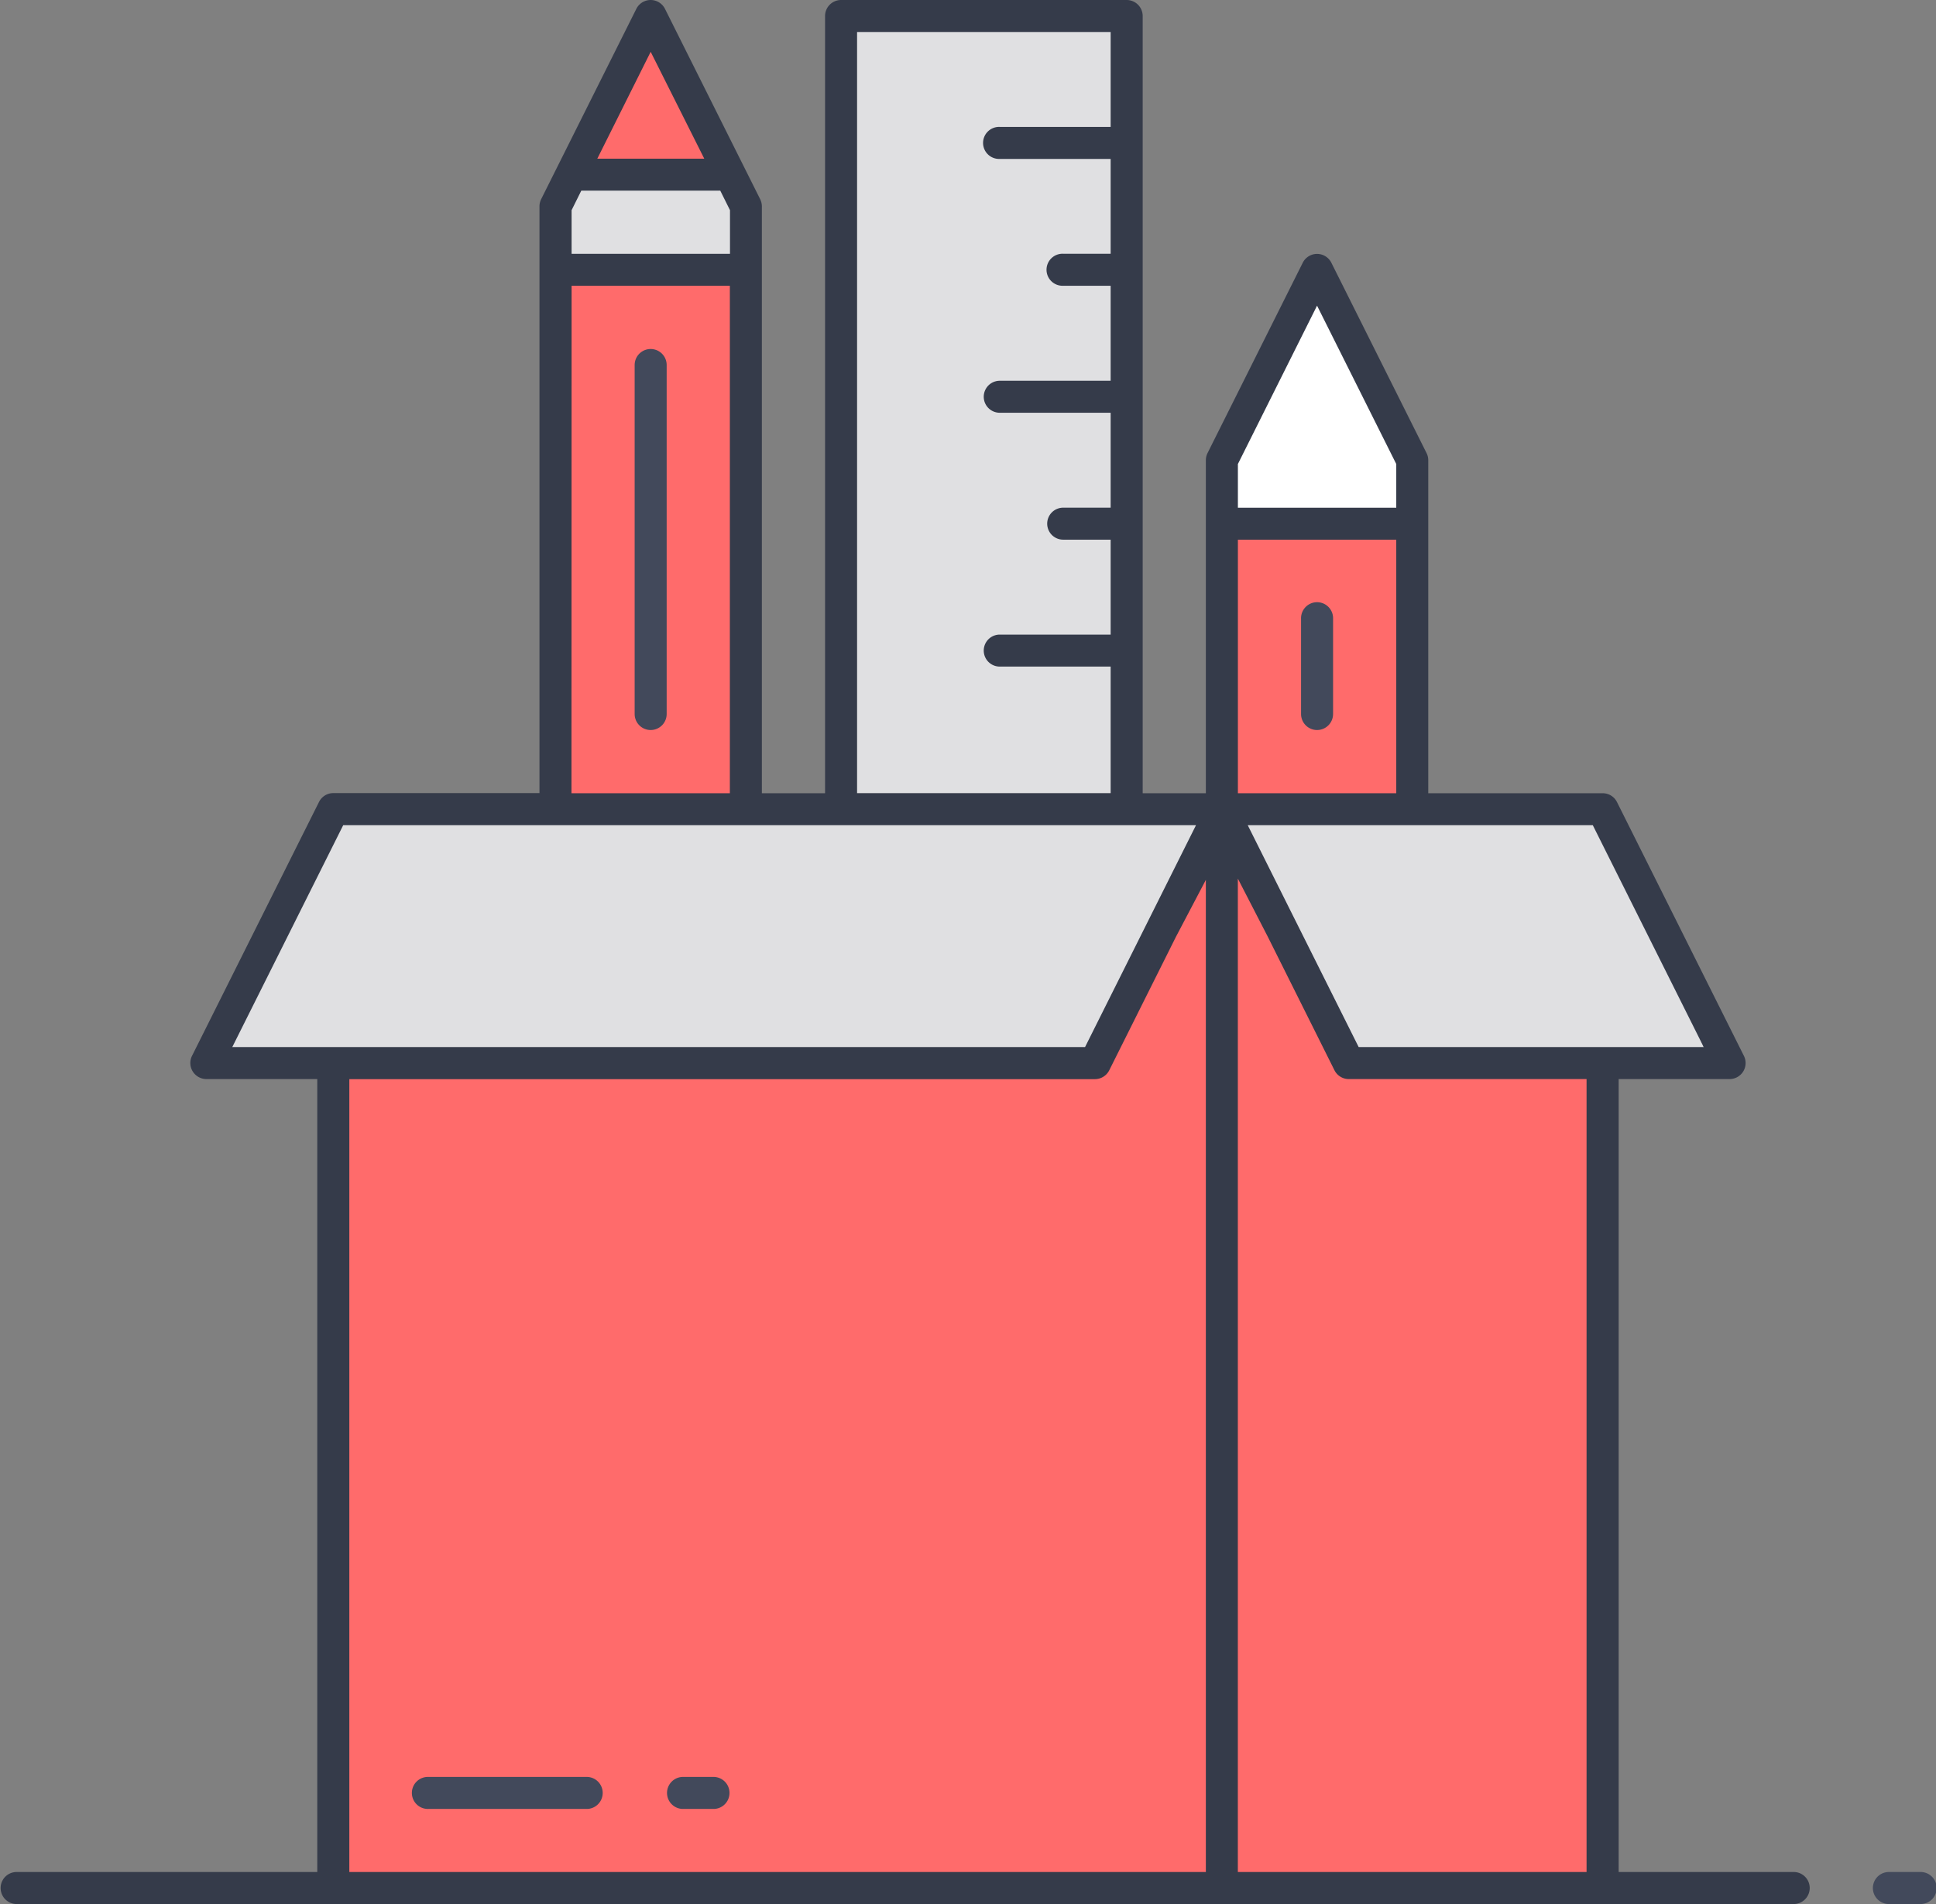
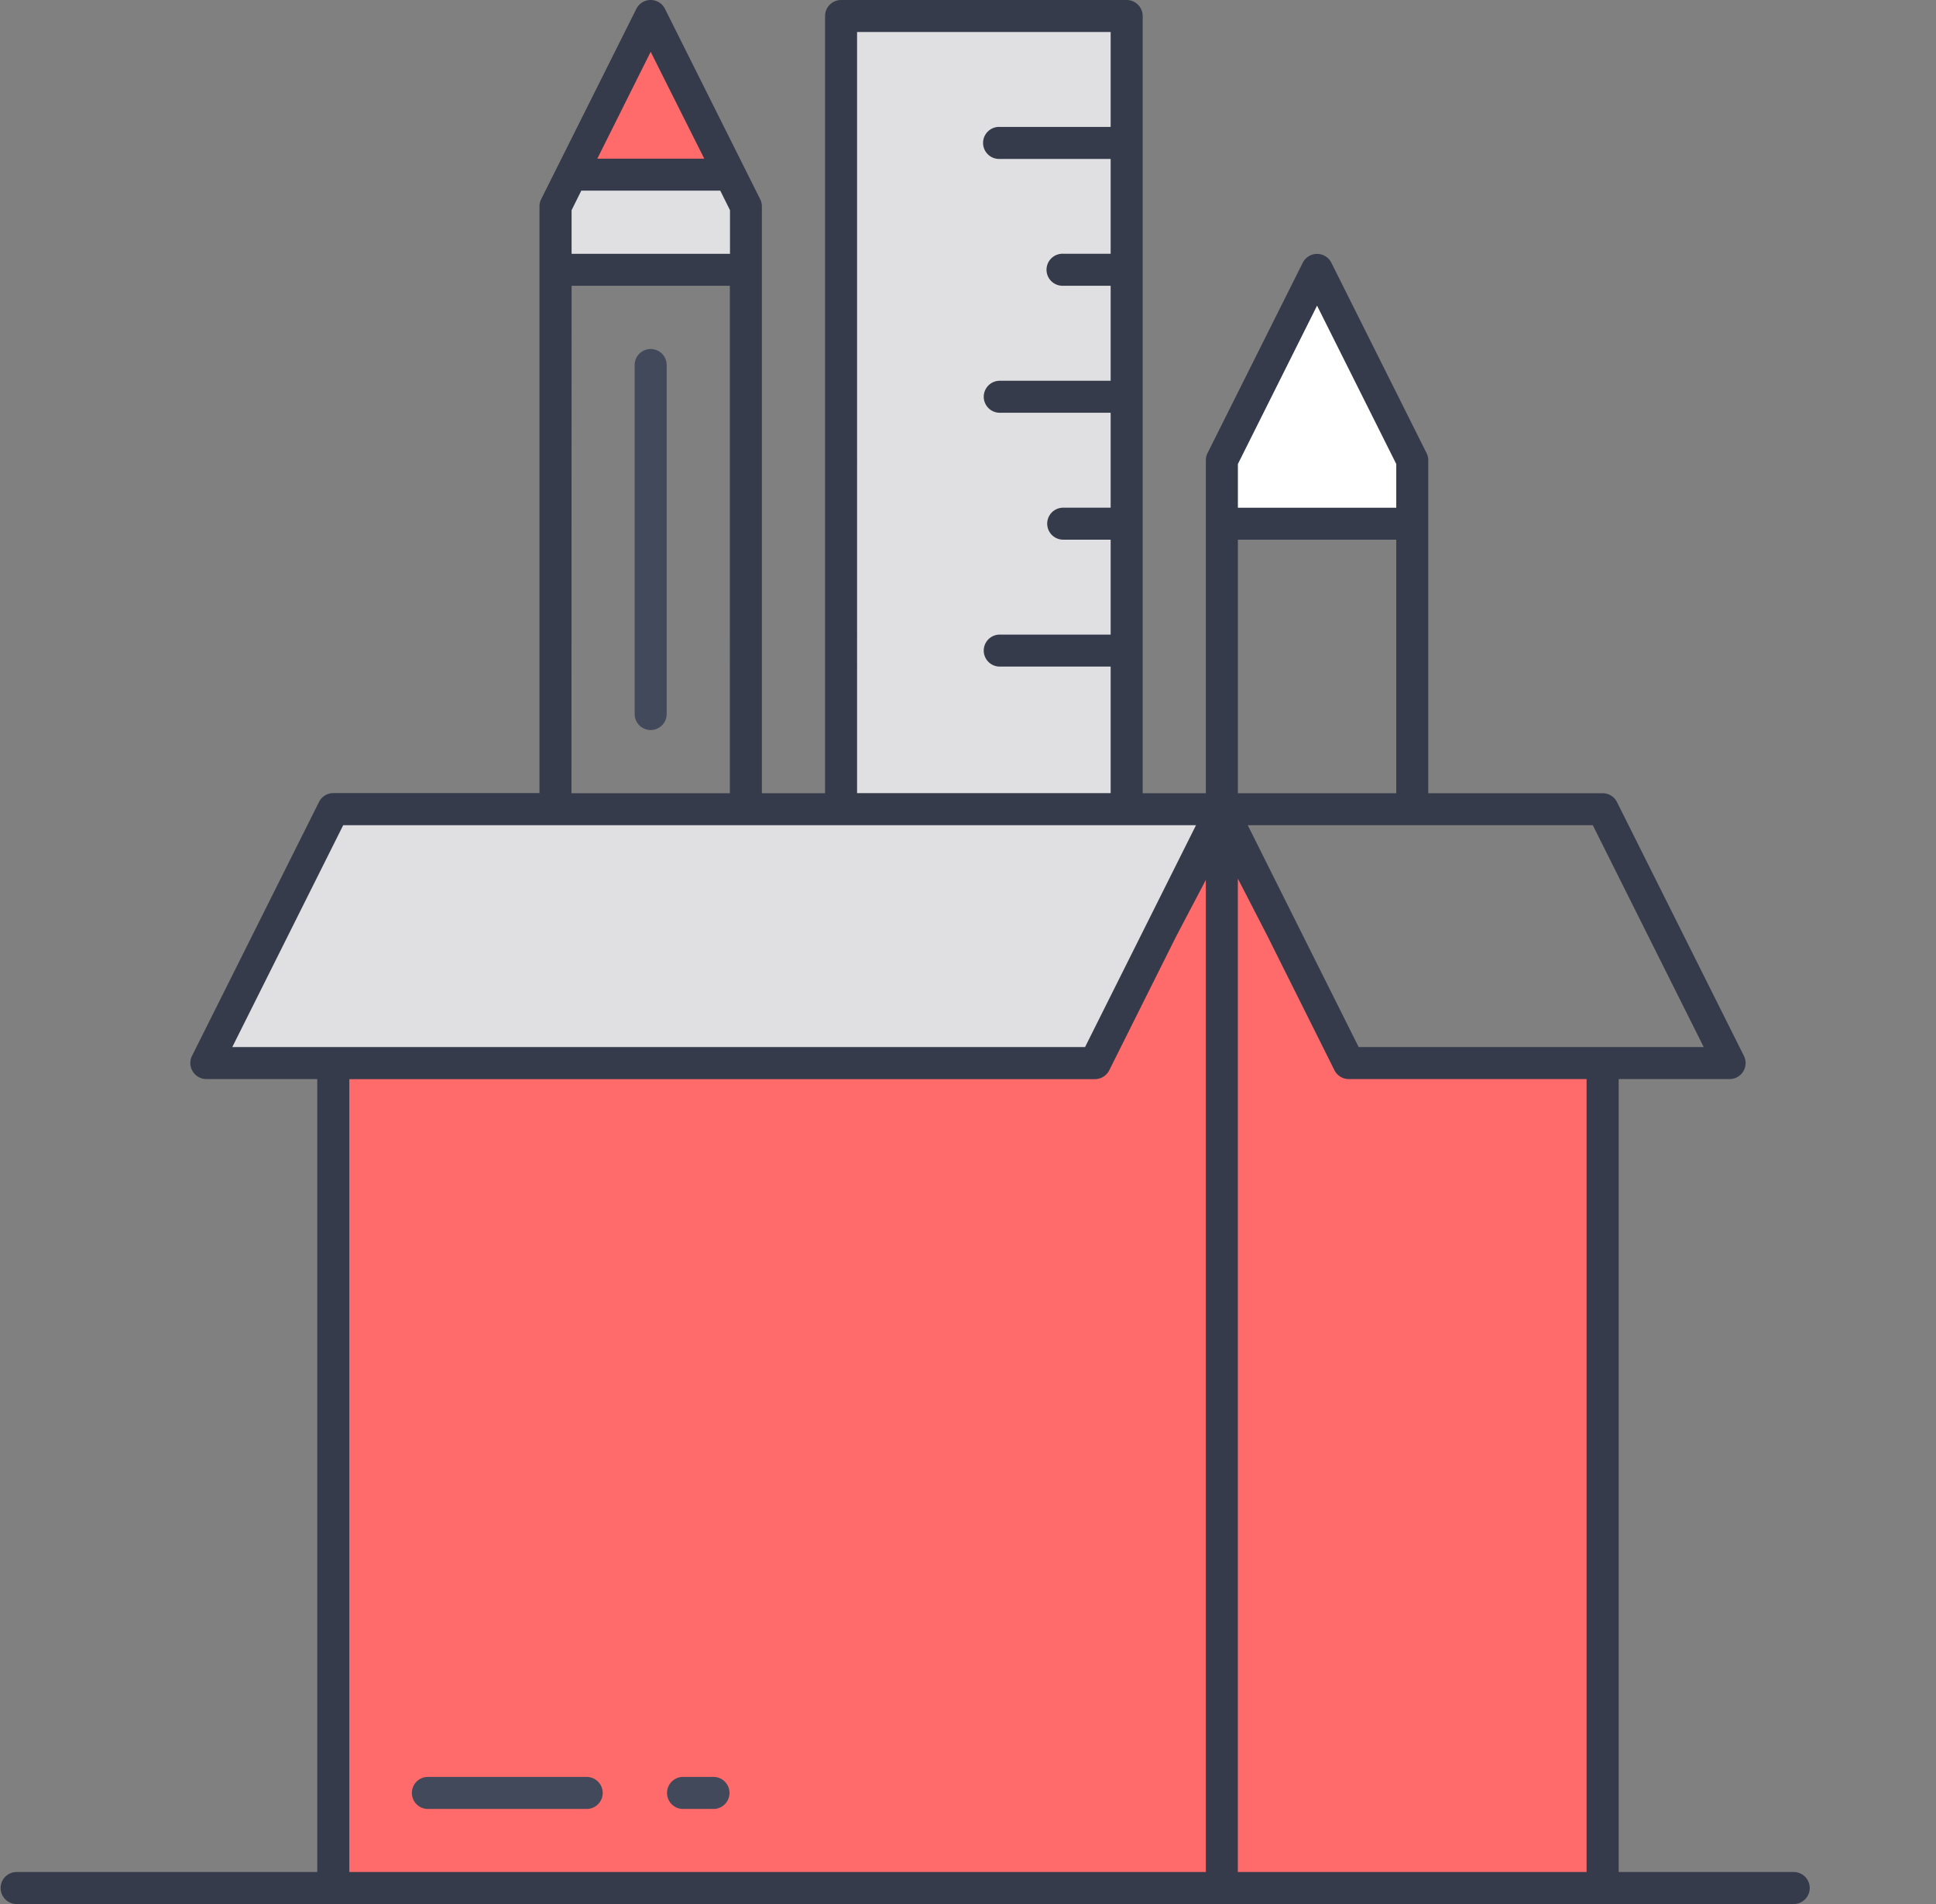
<svg xmlns="http://www.w3.org/2000/svg" width="73.837" height="72.627" viewBox="0 0 73.837 72.627">
  <rect x="0" y="0" width="73.837" height="72.627" fill="#808080" stroke="none" />
  <g id="design-prototyping" transform="translate(-0.6 -0.6)">
    <rect id="Rectangle_520" data-name="Rectangle 520" width="7" height="3.154" transform="translate(22 7.455)" fill="#e0e0e2" />
    <path id="Path_1822" data-name="Path 1822" d="M50.625,10.919l-3.639,7.714v1.6h7.278v-1.6Z" fill="#fff" />
    <rect id="Rectangle_521" data-name="Rectangle 521" width="11.062" height="29.649" transform="translate(32.577 1.21)" fill="#e0e0e2" />
-     <path id="Path_1823" data-name="Path 1823" d="M46.841,31.5l5.822,9.84H65.909L61.833,31.5Z" fill="#e0e0e2" />
    <path id="Path_1824" data-name="Path 1824" d="M13.5,31.5,9,41H42.038l4.9-9.5Z" fill="#e0e0e2" />
-     <rect id="Rectangle_522" data-name="Rectangle 522" width="7.262" height="20.721" transform="translate(21.785 10.893)" fill="#ff6b6b" />
    <path id="Path_1825" data-name="Path 1825" d="M28.441,7.262H22.39L25.416,1.21Z" fill="#ff6b6b" />
-     <rect id="Rectangle_523" data-name="Rectangle 523" width="7.262" height="11.19" transform="translate(47.2 20.575)" fill="#ff6b6b" />
    <path id="Path_1826" data-name="Path 1826" d="M47.806,32.678l4.236,8.472h9.682V72.616H47.2V31.467" fill="#ff6b6b" />
    <path id="Path_1827" data-name="Path 1827" d="M47.2,31.467V72.616H13.313V41.149H42.359Z" fill="#ff6b6b" />
    <path id="Path_1828" data-name="Path 1828" d="M1.21,73.227a.611.611,0,0,1,0-1.221H12.7V41.76H8.472a.616.616,0,0,1-.52-.289.61.61,0,0,1-.027-.6l4.842-9.682a.607.607,0,0,1,.546-.337h7.862V8.472a.616.616,0,0,1,.064-.274l3.63-7.26a.611.611,0,0,1,1.093,0L29.593,8.2a.628.628,0,0,1,.064.275V30.857h2.41V1.21a.611.611,0,0,1,.61-.61H43.569a.612.612,0,0,1,.612.61V30.857H46.59v-12.7a.622.622,0,0,1,.065-.276l3.63-7.258a.61.61,0,0,1,1.092,0l3.631,7.261a.6.6,0,0,1,.064.273v12.7h6.652a.607.607,0,0,1,.546.337l4.841,9.682a.611.611,0,0,1-.544.884H62.334V72.006h6.651a.611.611,0,1,1,0,1.221Zm46.6-39.114V72.006h13.3V41.76H52.042a.612.612,0,0,1-.548-.338l-2.546-5.1ZM13.923,72.006H46.59V34.162l-1.137,2.164-2.548,5.1a.614.614,0,0,1-.546.337H13.923ZM52.418,40.539h13.16l-4.23-8.462H48.188Zm-42.959,0H41.983l4.231-8.462H13.689Zm38.353-9.682h6.04V21.185h-6.04Zm-14.524,0h9.671V26.026h-4.23a.61.61,0,1,1,0-1.22h4.23V21.185h-1.81a.61.61,0,1,1,0-1.22h1.81V16.344h-4.23a.61.61,0,1,1,0-1.22h4.23V11.5h-1.81a.611.611,0,1,1,0-1.221h1.81V6.662h-4.23a.611.611,0,1,1,0-1.221h4.23V1.821H33.288Zm-10.893,0h6.041V11.5H22.4ZM47.812,18.3v1.667h6.04V18.3l-3.021-6.041ZM22.4,8.617v1.665h6.041V8.617l-.371-.745h-5.3Zm.981-1.965h4.079L25.416,2.576Z" fill="#353b4a" />
-     <path id="Path_1829" data-name="Path 1829" d="M72.616,73.227a.611.611,0,0,1,0-1.221h1.21a.611.611,0,1,1,0,1.221Z" fill="#42495b" />
    <path id="Path_1830" data-name="Path 1830" d="M16.944,69.6a.611.611,0,1,1,0-1.221H23A.611.611,0,0,1,23,69.6Z" fill="#42495b" />
    <path id="Path_1831" data-name="Path 1831" d="M26.626,69.6a.611.611,0,0,1,0-1.221h1.21a.611.611,0,0,1,0,1.221Z" fill="#42495b" />
    <path id="Path_1832" data-name="Path 1832" d="M25.416,28.446a.611.611,0,0,1-.611-.61V14.523a.61.61,0,0,1,1.221,0V27.836A.611.611,0,0,1,25.416,28.446Z" fill="#42495b" />
-     <path id="Path_1833" data-name="Path 1833" d="M50.831,28.446a.611.611,0,0,1-.61-.61v-3.63a.611.611,0,1,1,1.221,0v3.63A.611.611,0,0,1,50.831,28.446Z" fill="#42495b" />
  </g>
</svg>